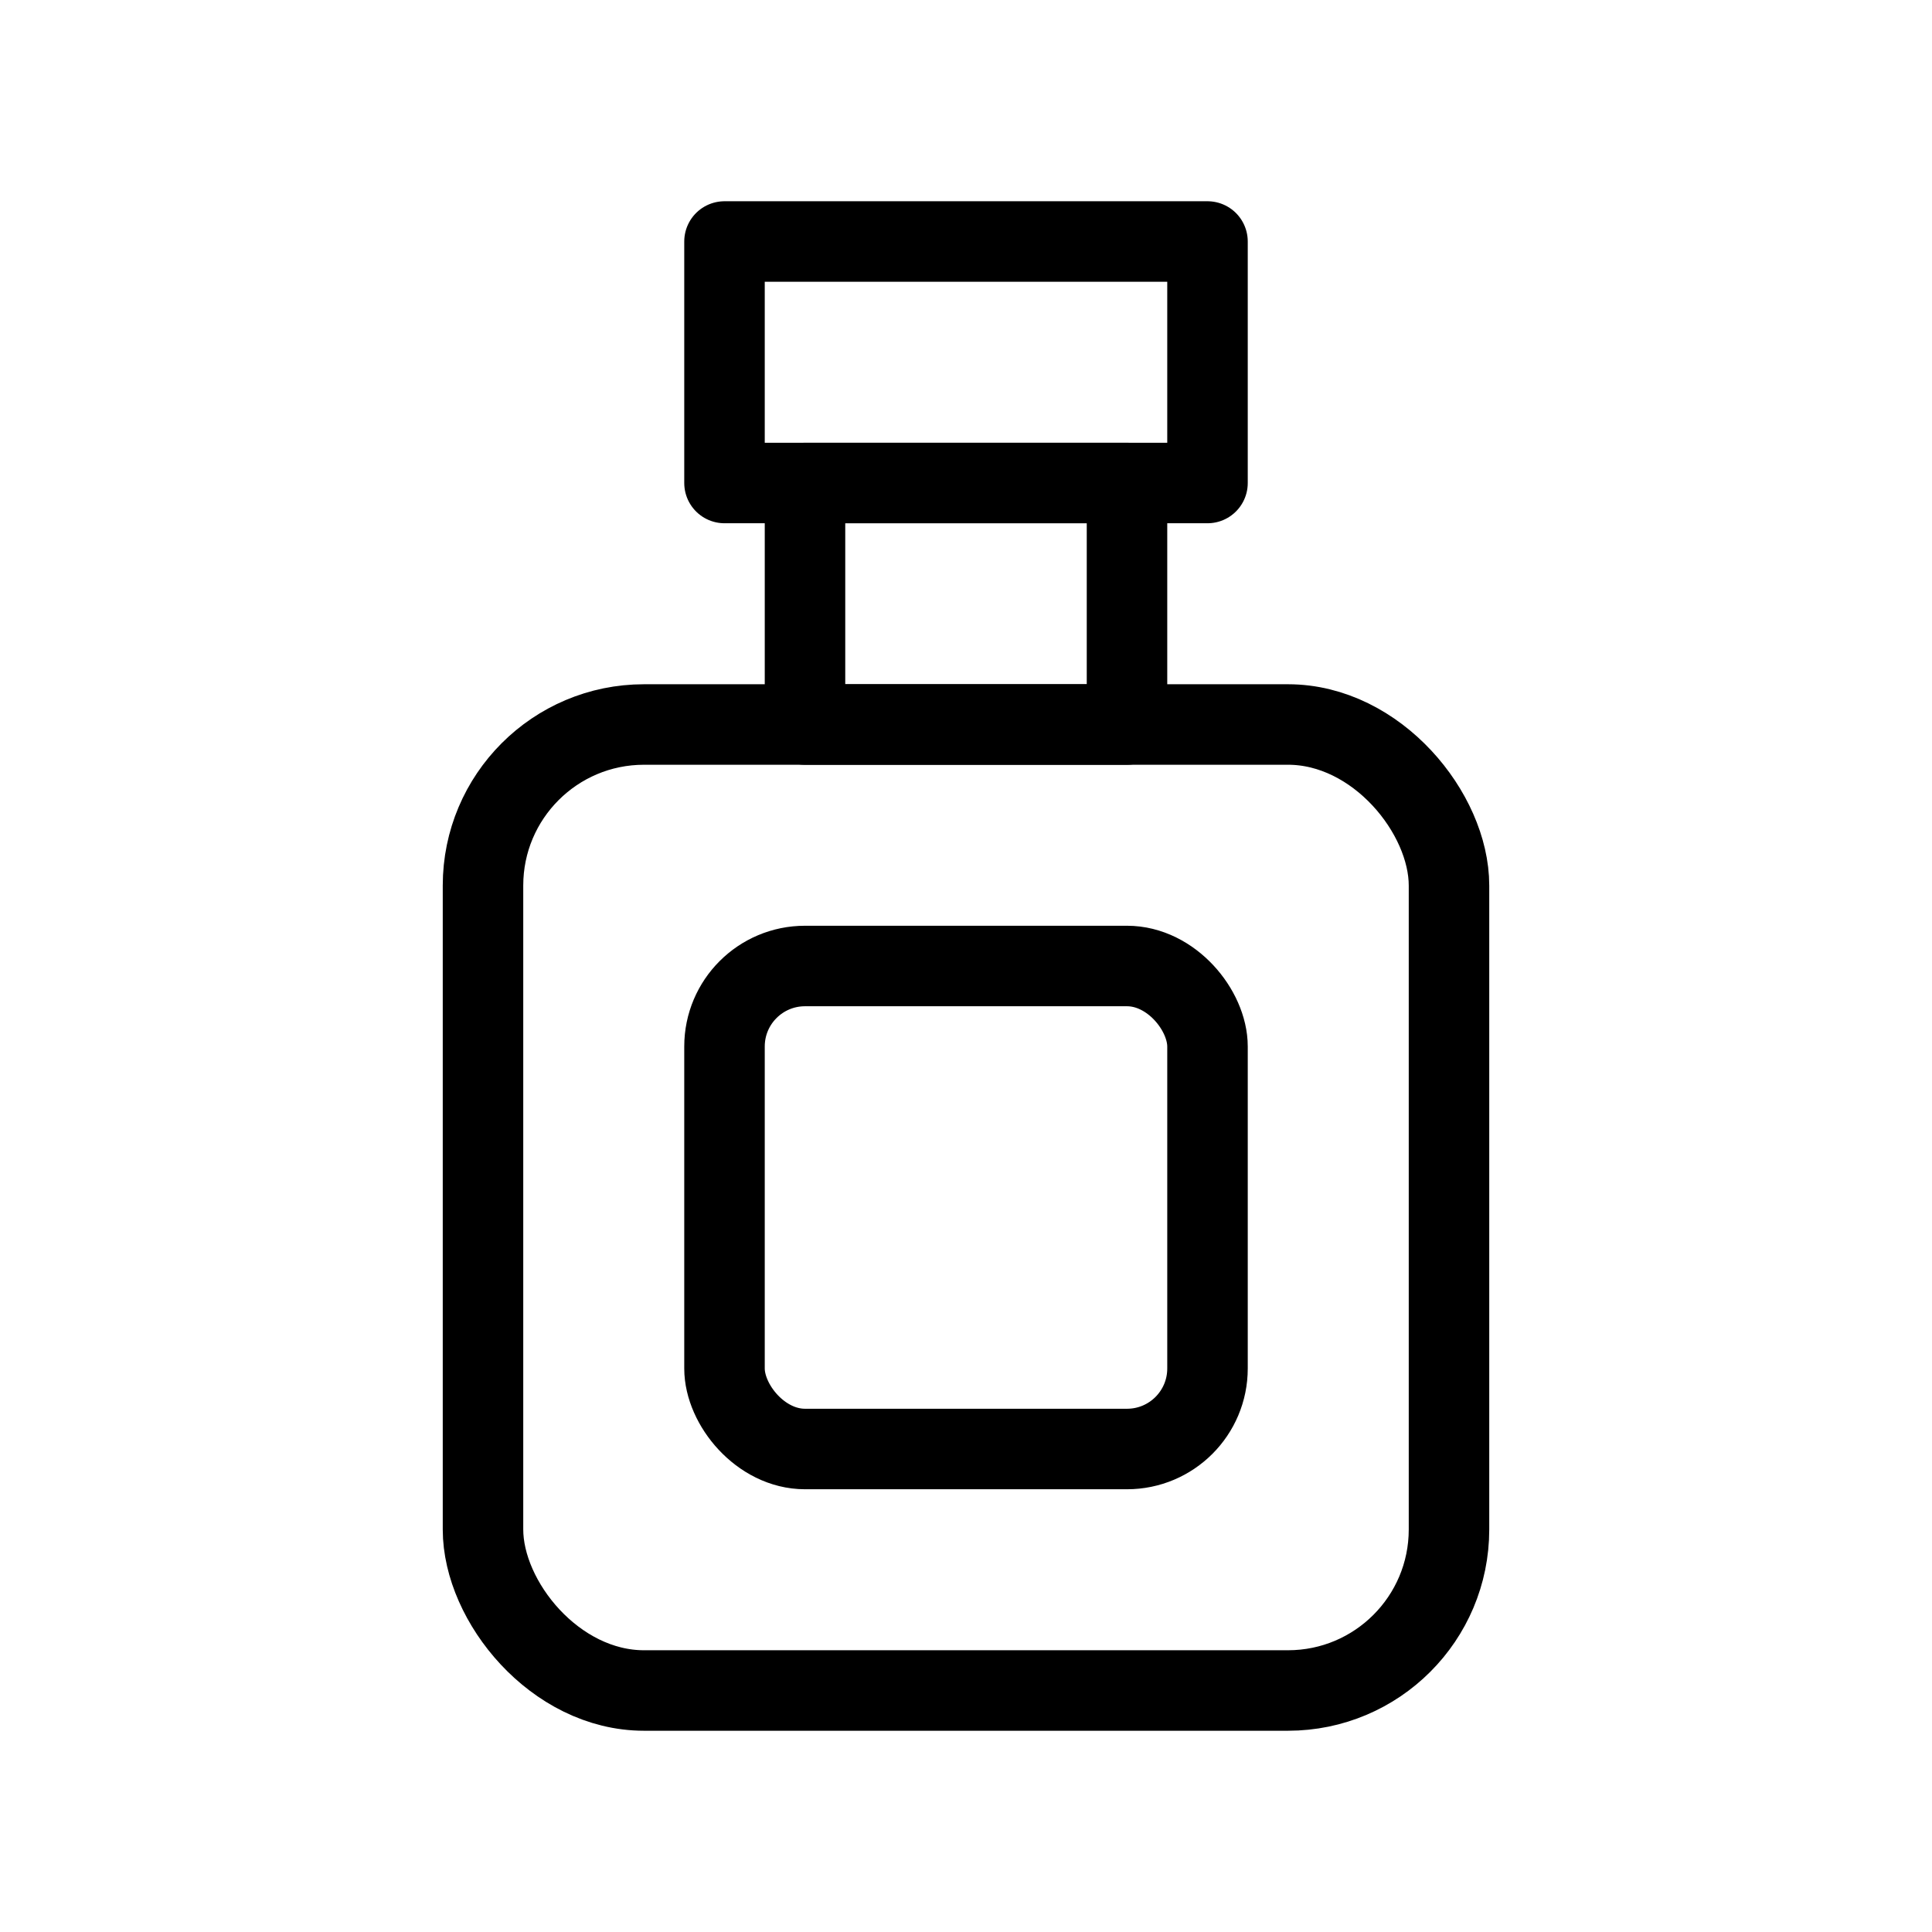
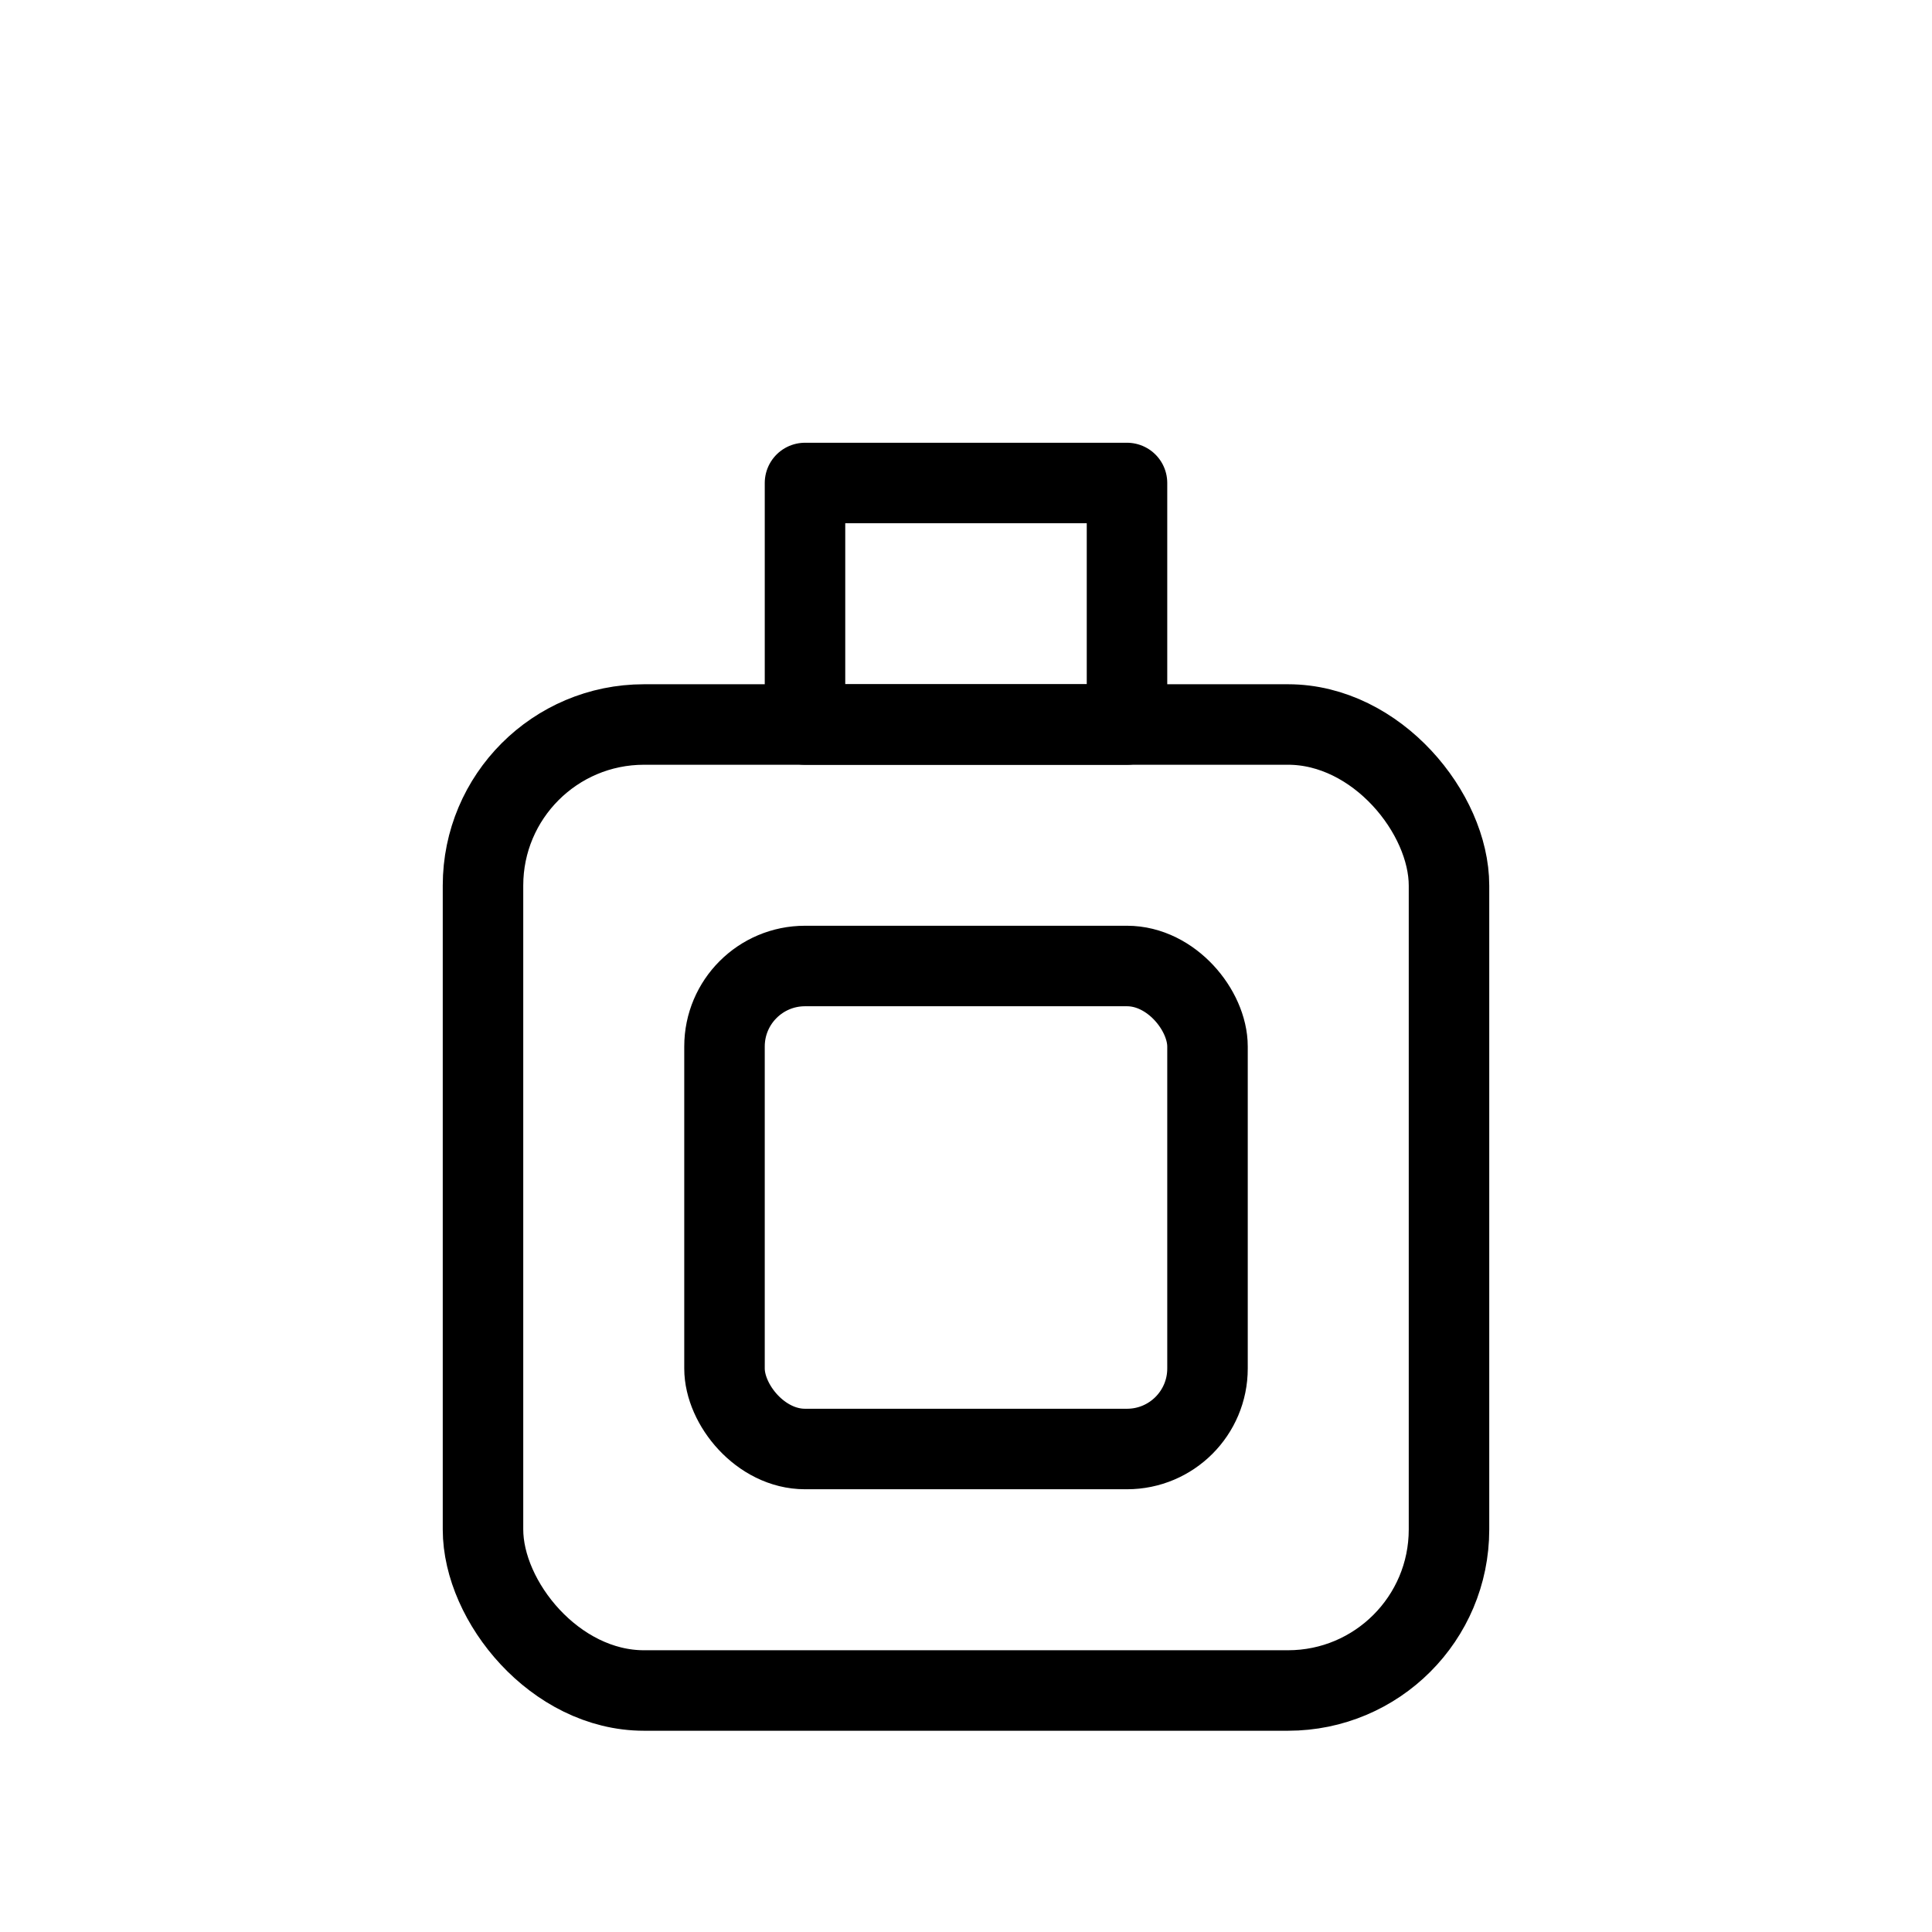
<svg xmlns="http://www.w3.org/2000/svg" width="24" height="24" viewBox="0 0 24 24" fill="none">
  <rect x="6" y="9" width="12" height="12" rx="2" stroke="black" stroke-linecap="round" stroke-linejoin="round" />
  <rect x="10" y="6" width="4" height="3" stroke="black" stroke-linecap="round" stroke-linejoin="round" />
-   <rect x="9" y="3" width="6" height="3" stroke="black" stroke-linecap="round" stroke-linejoin="round" />
  <rect x="9" y="12" width="6" height="6" rx="1" stroke="black" stroke-linecap="round" stroke-linejoin="round" />
</svg>